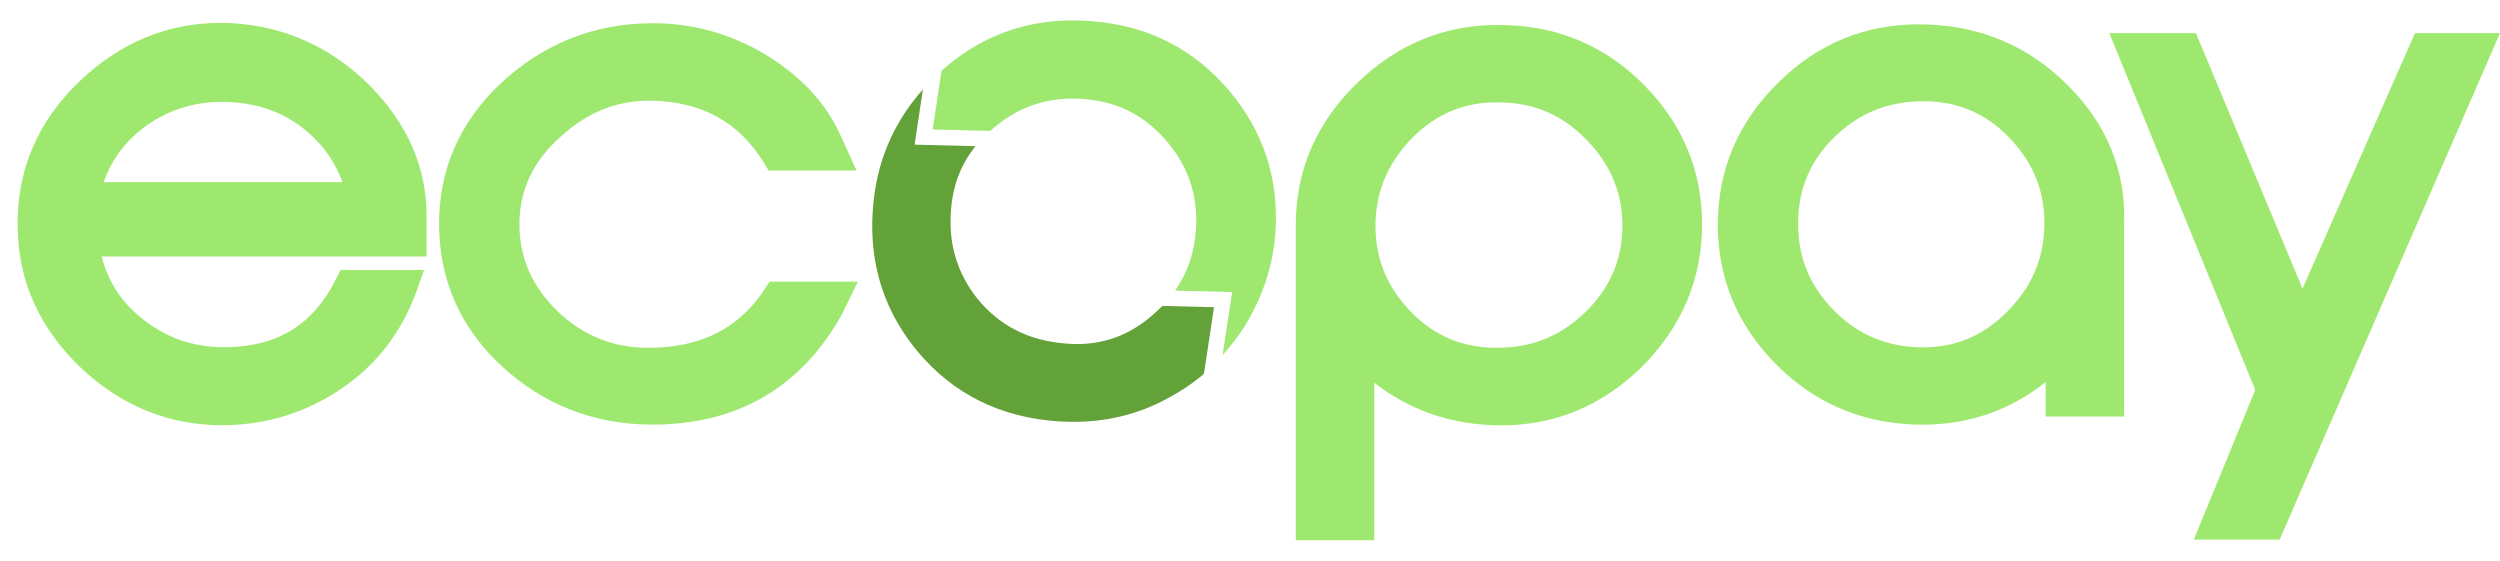
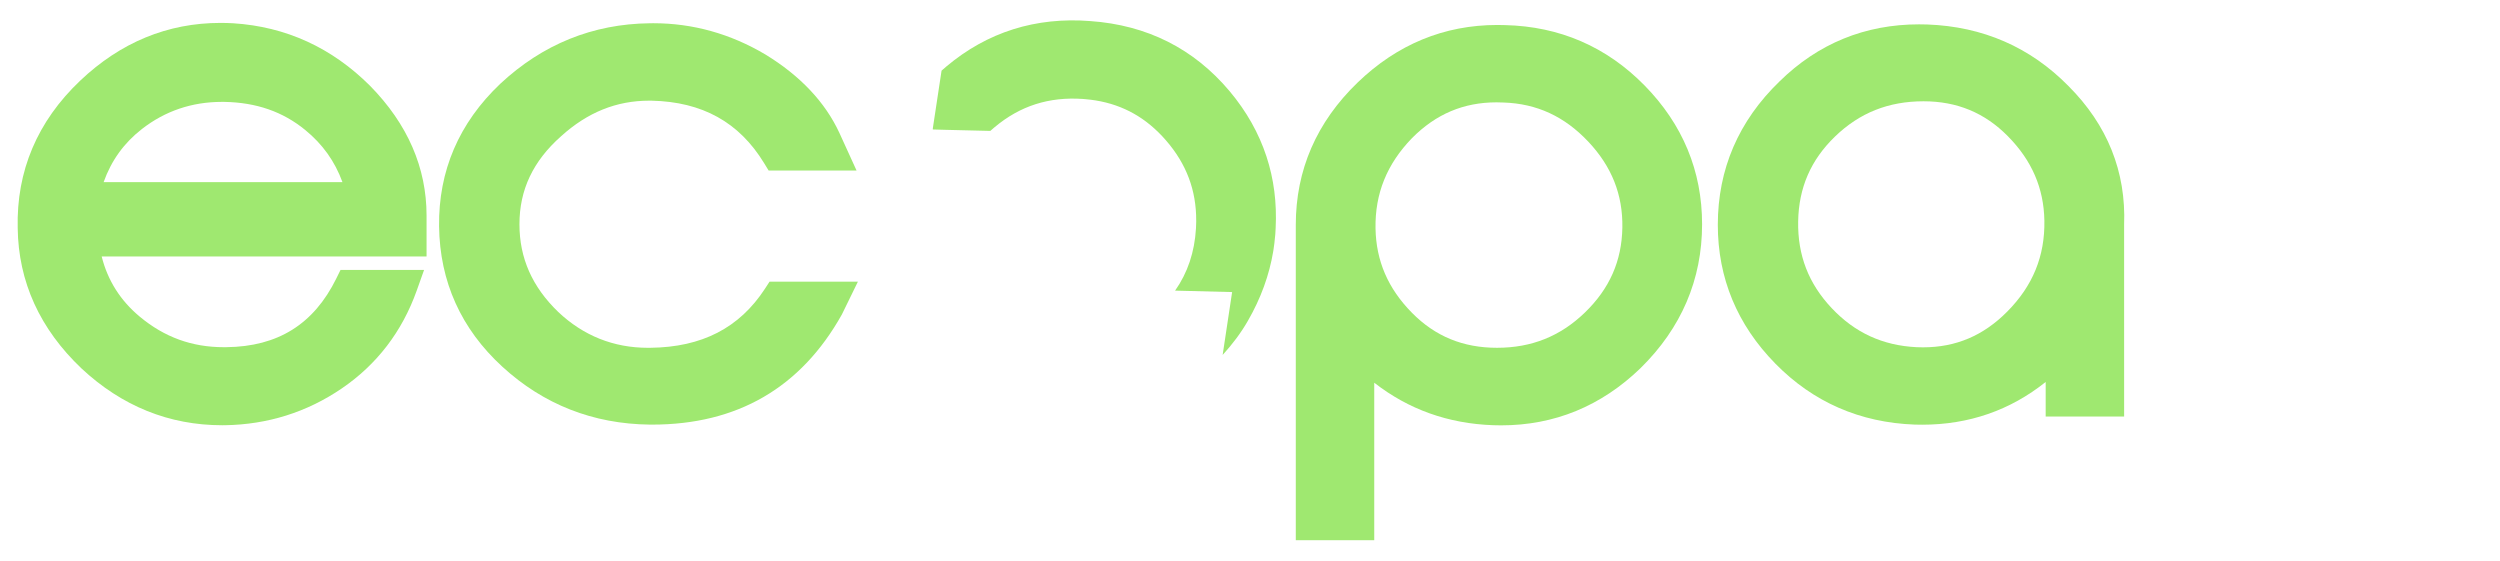
<svg xmlns="http://www.w3.org/2000/svg" id="Capa_1" x="0px" y="0px" width="720px" height="161.575px" viewBox="0 0 720 161.575" xml:space="preserve">
-   <path fill="#62A238" d="M252.306,76.545c-1.046-5.234-1.354-10.719-0.906-16.438c0.922-13.123,5.765-24.645,14.394-34.361 c-0.793,5.285-1.587,10.572-2.389,15.912c5.868,0.148,11.668,0.295,17.549,0.443c-4.162,5.143-6.486,11.154-7.059,18.219 c-0.005,0.049-0.006,0.096-0.01,0.145c-0.04,0.512-0.07,1.021-0.093,1.525c-0.395,9.037,2.1,16.875,7.556,23.857 c6.342,7.812,14.481,12.067,24.937,13.03c9.573,0.986,17.782-1.521,25.095-7.658c0.493-0.413,0.979-0.842,1.508-1.325 c0.651-0.586,1.269-1.187,1.863-1.795c0.356,0.012,0.713,0.022,1.068,0.03c4.574,0.115,9.148,0.23,13.777,0.349 c-0.003,0.198,0.005,0.282-0.01,0.366c-0.918,6.132-1.832,12.263-2.778,18.394c-0.007,0.044-0.024,0.089-0.04,0.132 c-0.088,0.28-0.303,0.571-0.53,0.746c-1.558,1.194-3.091,2.43-4.728,3.504c-1.542,1.012-3.104,1.942-4.681,2.803 c-5.529,3.109-11.447,5.193-17.72,6.252c-1.966,0.338-3.951,0.576-5.959,0.695c-2.787,0.178-5.638,0.168-8.55-0.033 c-16.525-1.154-30.053-7.871-40.202-19.969C258.154,93.922,254.117,85.614,252.306,76.545z" />
  <path fill="#9FE870" d="M67.177,6.702c-1.236-0.07-2.464-0.104-3.677-0.104c-15.193,0-28.789,5.596-40.412,16.639 C10.75,34.956,4.698,49.26,5.1,65.706c0.197,15.426,6.375,29.018,18.388,40.421c11.619,10.84,25.239,16.342,40.484,16.342 l0.812-0.006c12.295-0.192,23.604-3.75,33.613-10.569c10.134-6.903,17.405-16.39,21.611-28.187l2.13-5.975H98.075l-1.23,2.496 c-6.472,13.135-16.817,19.6-31.653,19.76l-0.724,0.004c-9.178,0-17.092-2.867-24.19-8.77c-5.595-4.645-9.278-10.471-10.998-17.367 h93.569v-11.77c0-13.797-5.457-26.355-16.246-37.346C95.593,13.735,82.34,7.667,67.177,6.702z M29.843,52.454 c2.229-6.248,5.877-11.297,11.059-15.32c6.652-5.172,14.383-7.791,22.973-7.791l0.764,0.002c9.193,0.168,16.802,2.809,23.249,8.076 c5.01,4.086,8.553,9.037,10.741,15.033H29.843z" />
  <path fill="#9FE870" d="M220.313,83.145c-7.354,11.289-18.146,16.855-33.021,17.018l-0.679,0.004 c-9.888,0-18.595-3.479-25.837-10.317c-7.521-7.261-11.175-15.525-11.175-25.27c0-9.9,3.909-18.186,11.987-25.342 c7.629-6.896,15.938-10.248,25.404-10.248l0.641,0.002c14.631,0.32,25.237,6.201,32.423,17.977l1.312,2.145h25.322l-4.926-10.803 c-4.106-8.877-11.266-16.475-21.324-22.619c-10.055-5.971-20.918-9.006-32.285-9.006L187.126,6.7 c-16.381,0.188-30.854,6.045-43.049,17.428c-11.894,11.287-17.82,25.1-17.622,41.045c0.202,15.932,6.335,29.537,18.229,40.445 c11.85,10.869,26.127,16.479,42.453,16.668l0.664,0.002c24.492,0,42.841-10.592,54.656-31.711l4.618-9.458h-25.443L220.313,83.145z" />
  <path fill="#9FE870" d="M433.51,7.233c-0.763-0.027-1.519-0.041-2.271-0.041c-15.313,0-28.859,5.588-40.273,16.604 c-11.795,11.391-17.778,25.17-17.778,40.961v90.818h22.594v-45.355c9.835,7.685,21.32,11.794,34.279,12.24 c0.759,0.027,1.515,0.041,2.271,0.041h0.002c15.313,0,28.803-5.526,40.116-16.453c11.776-11.561,17.75-25.513,17.75-41.468 c0-15.33-5.582-28.781-16.588-39.988C462.676,13.454,449.165,7.614,433.51,7.233z M456.433,90.026 c-7.063,6.822-15.34,10.137-25.293,10.137c-9.786,0-17.792-3.291-24.48-10.063c-6.912-7-10.352-14.967-10.51-24.348 c-0.164-10.018,3.283-18.523,10.508-25.975c6.873-6.93,14.841-10.303,24.359-10.303c0.642,0,1.289,0.018,2.005,0.053 c9.561,0.313,17.528,3.984,24.377,11.238c6.789,7.189,10.006,15.305,9.842,24.807C467.075,75.167,463.54,83.163,456.433,90.026z" />
  <path fill="#9FE870" d="M595.706,24.766C584.721,13.59,571.047,7.633,555.057,7.051c-0.795-0.025-1.584-0.039-2.366-0.039 c-15.563,0-29.089,5.533-40.181,16.428c-11.797,11.391-17.781,25.291-17.781,41.314c0,15.33,5.584,28.782,16.591,39.989 c10.862,11.061,24.353,16.959,40.116,17.539c0.722,0.02,1.437,0.032,2.146,0.032c13.412,0,25.341-4.131,35.57-12.308v9.959h22.594 l-0.006-55.214C612.338,49.459,606.94,35.997,595.706,24.766z M578.09,89.735c-6.863,6.93-14.795,10.297-24.258,10.297 c-0.615,0-1.234-0.014-1.853-0.039c-9.771-0.488-17.769-4.164-24.443-11.244c-6.672-7.065-9.831-15.235-9.666-24.985 c0.169-9.713,3.644-17.713,10.628-24.455c7.063-6.82,15.396-10.137,25.475-10.137c9.656,0,17.609,3.295,24.3,10.064 c6.907,6.996,10.353,14.965,10.51,24.346C588.948,73.756,585.452,82.315,578.09,89.735z" />
-   <polygon fill="#9FE870" points="695.502,9.542 663.125,83.133 632.431,9.542 607.481,9.542 649.513,112.288 631.819,155.399  656.543,155.399 720,9.542 " />
  <path fill="#9FE870" d="M338.427,83.7c3.627-5.158,5.61-11.085,6.015-17.945c0.036-0.629,0.06-1.25,0.065-1.867 c0.001-0.113-0.004-0.225-0.002-0.34c0.039-8.756-2.815-16.346-8.722-23.141c-5.555-6.393-12.197-10.172-20.225-11.482 c-0.896-0.146-1.813-0.254-2.745-0.34c-0.296-0.027-0.589-0.061-0.89-0.082c-9.807-0.686-18.14,1.975-25.48,8.135l-0.556,0.473 c-0.23,0.191-0.449,0.393-0.673,0.59c-4.338-0.09-8.675-0.199-13.012-0.311c-1.182-0.027-2.361-0.064-3.549-0.1 c-0.001-0.174-0.012-0.26,0.001-0.342c0.832-5.533,1.665-11.068,2.516-16.6c0.471-0.418,0.942-0.83,1.422-1.232 c11.778-9.883,25.711-14.273,41.378-13.047c16.357,1.141,29.878,7.943,40.182,20.223c4.854,5.787,8.385,12.061,10.59,18.77 c2.131,6.479,3.015,13.365,2.646,20.619c-0.026,0.553-0.051,1.102-0.093,1.658c-0.003,0.043-0.005,0.086-0.008,0.131 c-0.012,0.146-0.03,0.287-0.044,0.432c-0.063,0.709-0.132,1.414-0.215,2.115c-0.068,0.561-0.146,1.121-0.232,1.682 c-0.027,0.195-0.057,0.391-0.086,0.586c-1.144,6.928-3.585,13.645-7.334,20.145c-2,3.469-4.39,6.652-7.255,9.799 c0.933-6.18,1.826-12.123,2.729-18.111C349.356,83.973,343.918,83.836,338.427,83.7z" />
</svg>